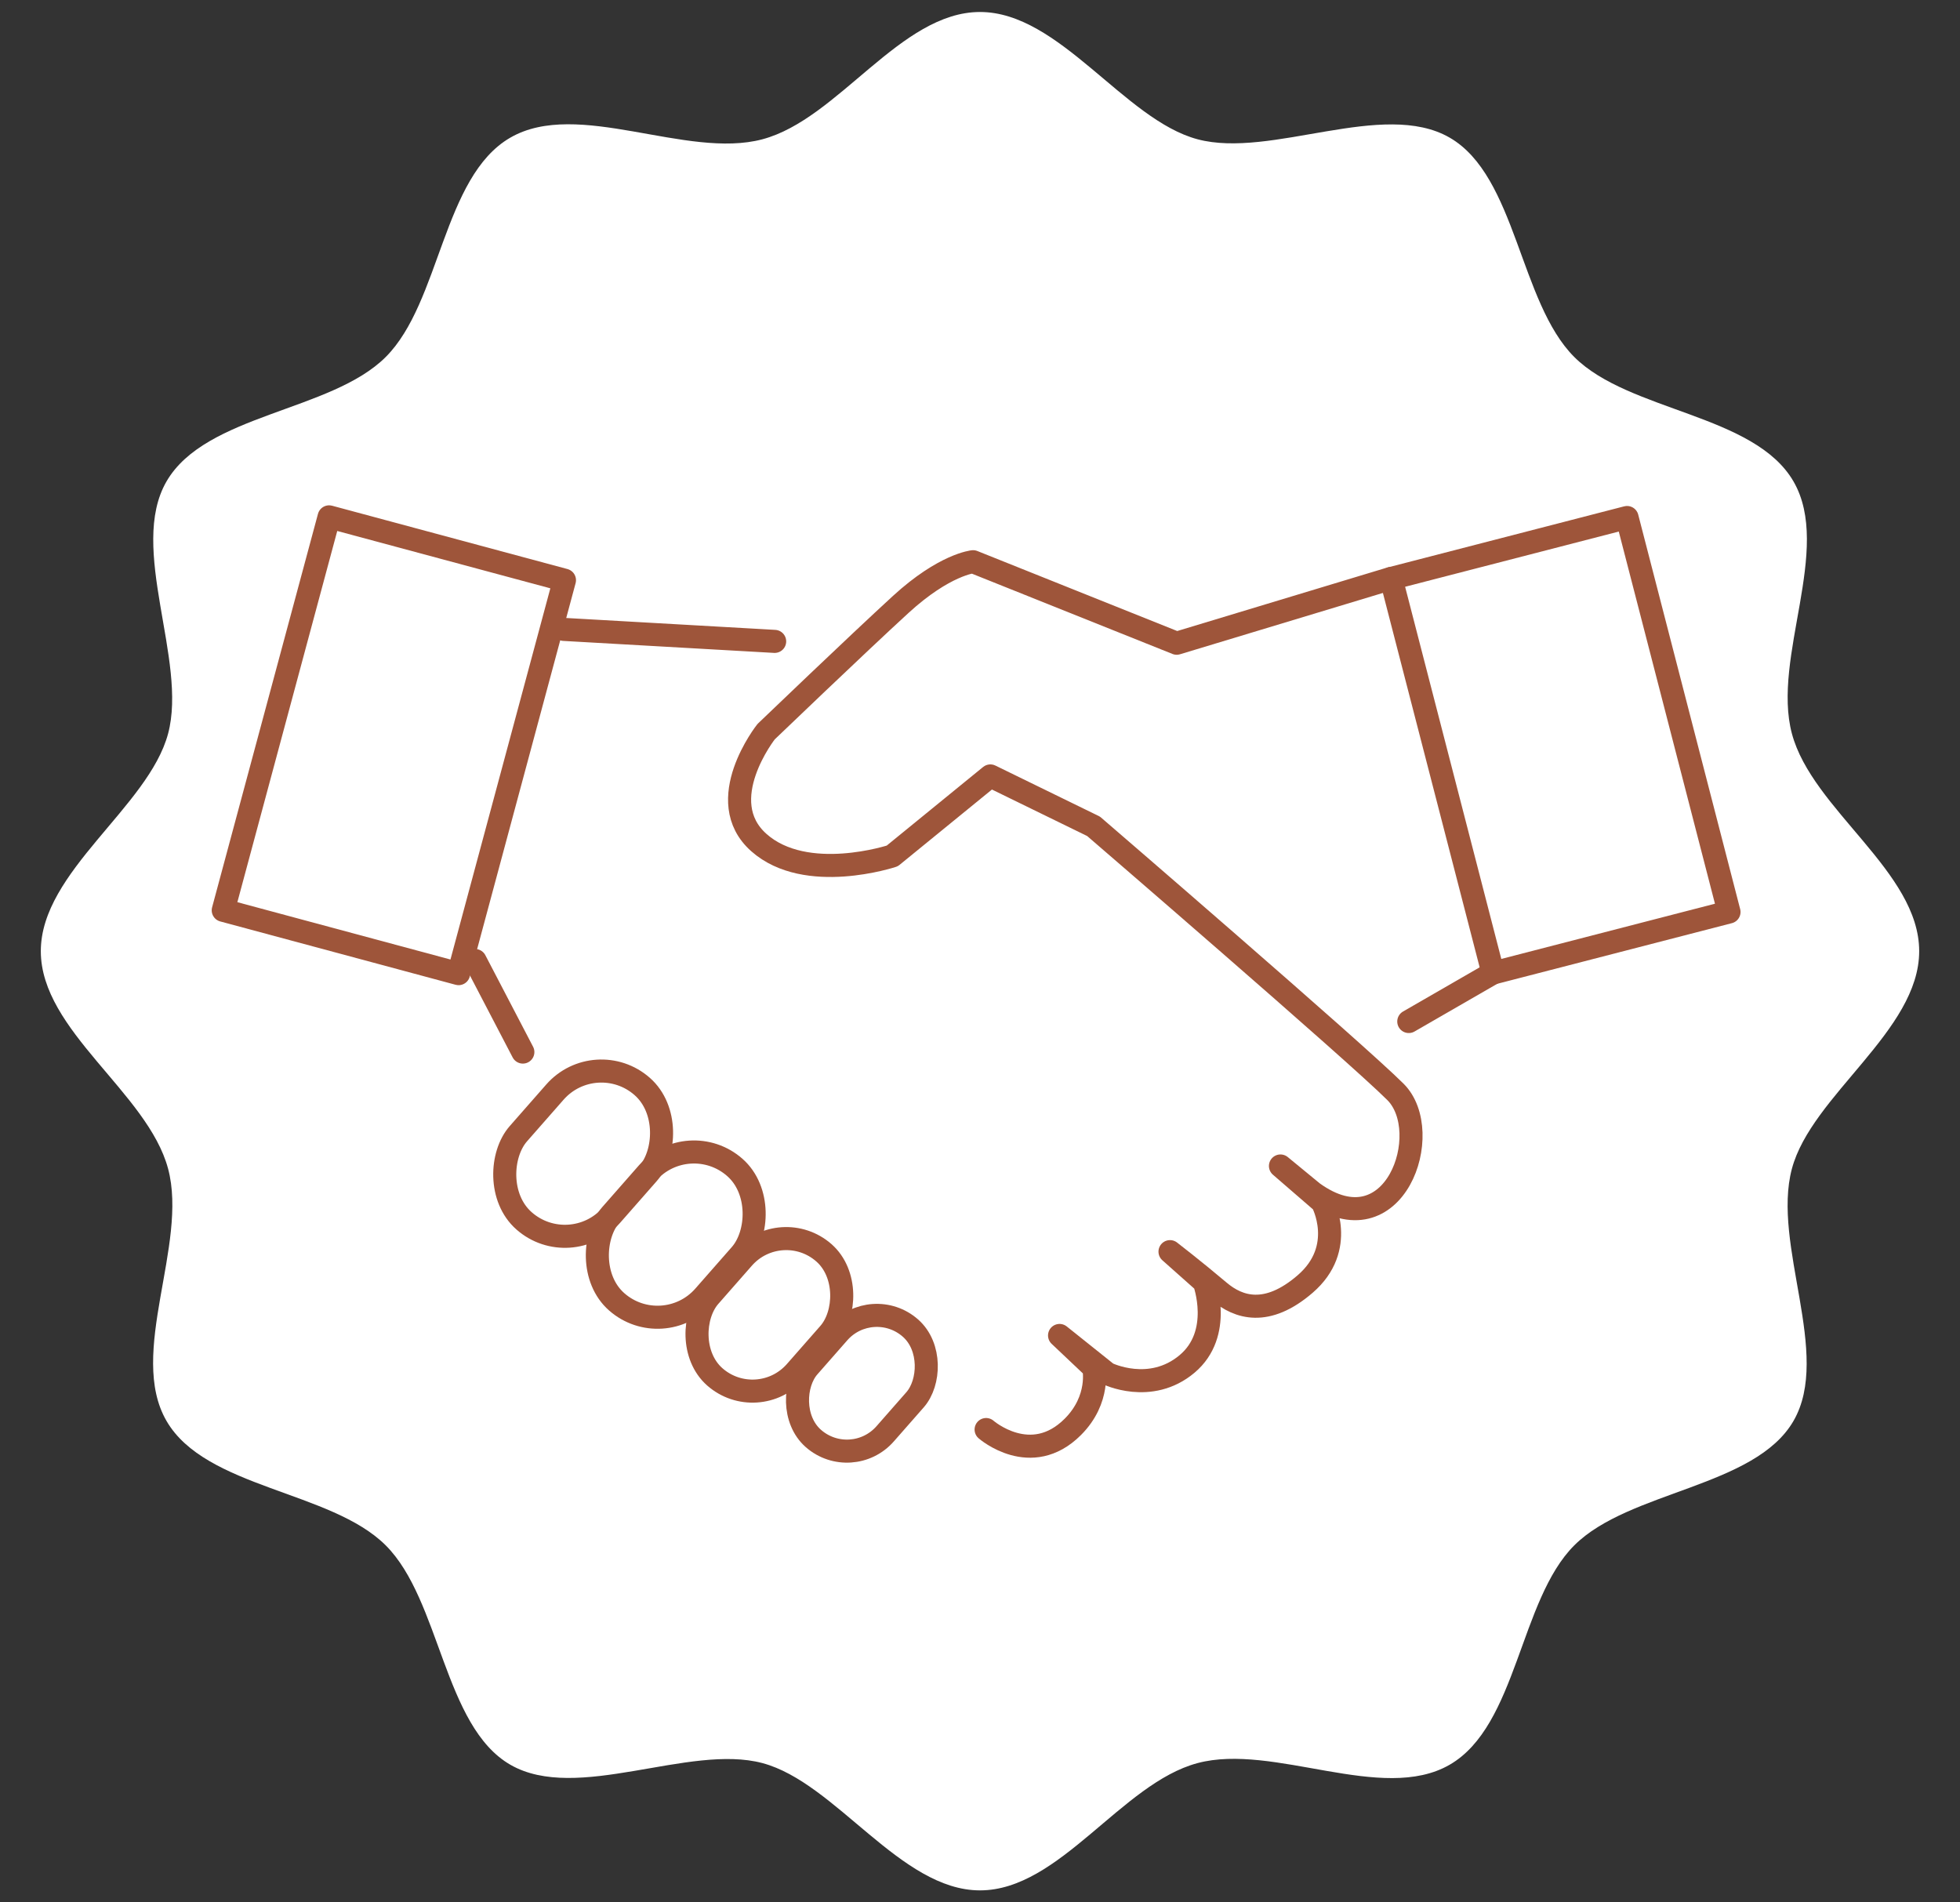
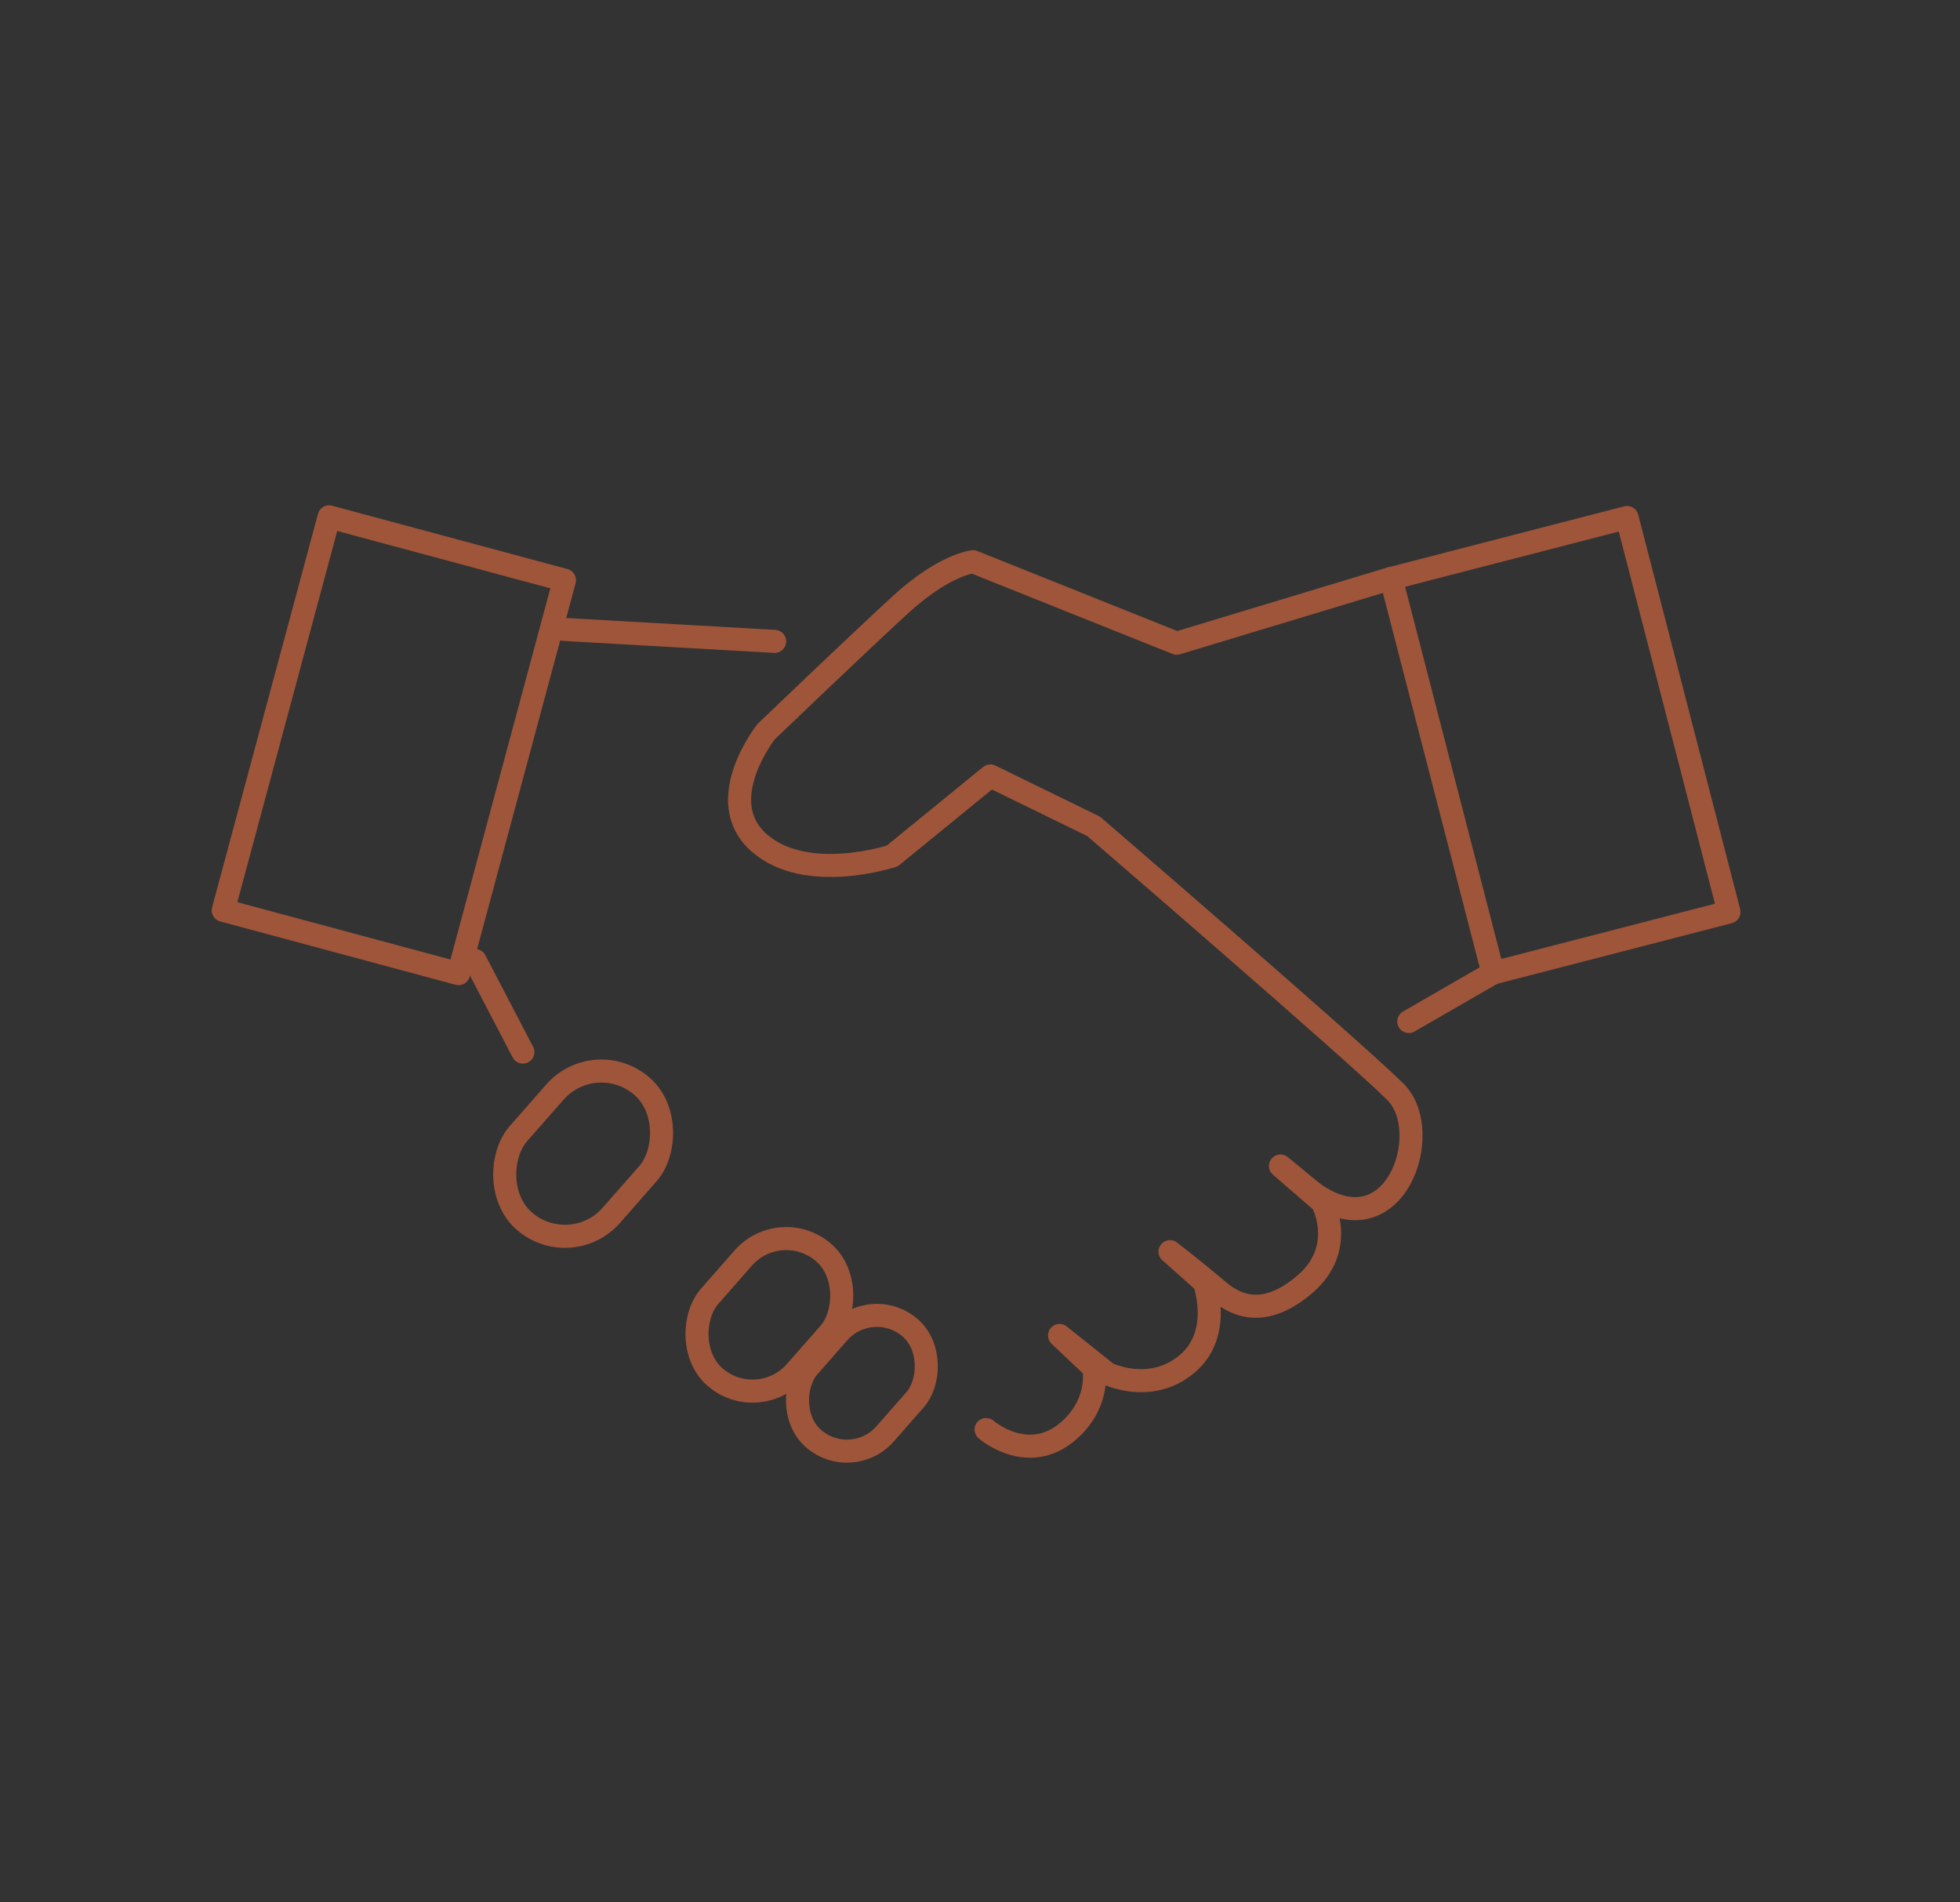
<svg xmlns="http://www.w3.org/2000/svg" id="_レイヤー_2" viewBox="0 0 170 165">
  <rect x="0" y="0" width="170" height="165" fill="#333333" stroke="none" />
  <defs>
    <style>.cls-1{clip-path:url(#clippath);}.cls-2,.cls-3{stroke-width:0px;}.cls-2,.cls-4{fill:none;}.cls-3{fill:#fff;}.cls-4{stroke:#9e553a;stroke-linecap:round;stroke-linejoin:round;stroke-width:2px;}</style>
    <clipPath id="clippath">
      <rect class="cls-2" width="170" height="165" />
    </clipPath>
  </defs>
  <g id="contents">
    <g class="cls-1">
-       <path class="cls-3" d="M166.46,82.5c0,6.91-9.34,12.5-11.04,18.87-1.76,6.59,3.48,16.09.14,21.87s-14.27,6.05-19.02,10.8-4.94,15.63-10.8,19.02-15.27-1.9-21.87-.14-11.96,11.04-18.87,11.04-12.5-9.34-18.87-11.04-16.09,3.48-21.87.14-6.05-14.27-10.8-19.02-15.63-4.94-19.02-10.8,1.9-15.27.14-21.87-11.04-11.96-11.04-18.87,9.34-12.5,11.04-18.87-3.48-16.09-.14-21.87c3.39-5.86,14.27-6.05,19.02-10.8,4.75-4.75,4.94-15.63,10.8-19.02s15.27,1.9,21.87.14S78.09,1.04,85,1.04s12.5,9.34,18.87,11.04,16.09-3.48,21.87-.14,6.05,14.27,10.8,19.02c4.75,4.75,15.63,4.94,19.02,10.8s-1.9,15.27-.14,21.87,11.04,11.96,11.04,18.87Z" />
      <rect class="cls-4" x="23.6" y="46.97" width="21.14" height="35.34" transform="translate(17.96 -6.66) rotate(15.06)" />
      <rect class="cls-4" x="124.74" y="46.97" width="21.14" height="35.34" transform="translate(-11.87 35.91) rotate(-14.49)" />
      <line class="cls-4" x1="67.19" y1="55.63" x2="48.9" y2="54.59" />
      <line class="cls-4" x1="45.35" y1="91.25" x2="41.21" y2="83.31" />
      <path class="cls-4" d="M120.65,50.17l-18.59,5.62-17.66-7.07s-2.48.23-6.27,3.7-11.68,11.04-11.68,11.04c0,0-4.73,5.98-.63,9.62,4.1,3.64,11.57,1.16,11.57,1.16l8.51-6.94,8.95,4.37s22.72,19.57,26.19,23.04-.07,13.85-7.17,8.73l-2.81-2.31,3.63,3.14s2.15,3.96-1.49,7.1c-3.33,2.87-5.79,2.04-7.43.66-2.15-1.82-4.29-3.47-4.29-3.47l2.97,2.64s1.65,4.46-1.49,7.1c-3.19,2.68-6.93.83-6.93.83l-4.13-3.3,2.97,2.81s.59,2.71-1.82,5.12c-3.63,3.63-7.52.23-7.52.23" />
      <line class="cls-4" x1="122.19" y1="88.6" x2="129.49" y2="84.39" />
      <rect class="cls-4" x="45.2" y="92.31" width="10.73" height="15.52" rx="5.36" ry="5.36" transform="translate(22.54 208.62) rotate(-138.71)" />
-       <rect class="cls-4" x="53.24" y="99.33" width="10.73" height="15.52" rx="5.36" ry="5.36" transform="translate(31.98 226.22) rotate(-138.71)" />
      <rect class="cls-4" x="61.78" y="106.88" width="9.91" height="14.33" rx="4.96" ry="4.96" transform="translate(41.62 243.77) rotate(-138.71)" />
      <rect class="cls-4" x="70.34" y="113.59" width="8.82" height="12.75" rx="4.41" ry="4.41" transform="translate(51.76 259.44) rotate(-138.71)" />
    </g>
  </g>
</svg>